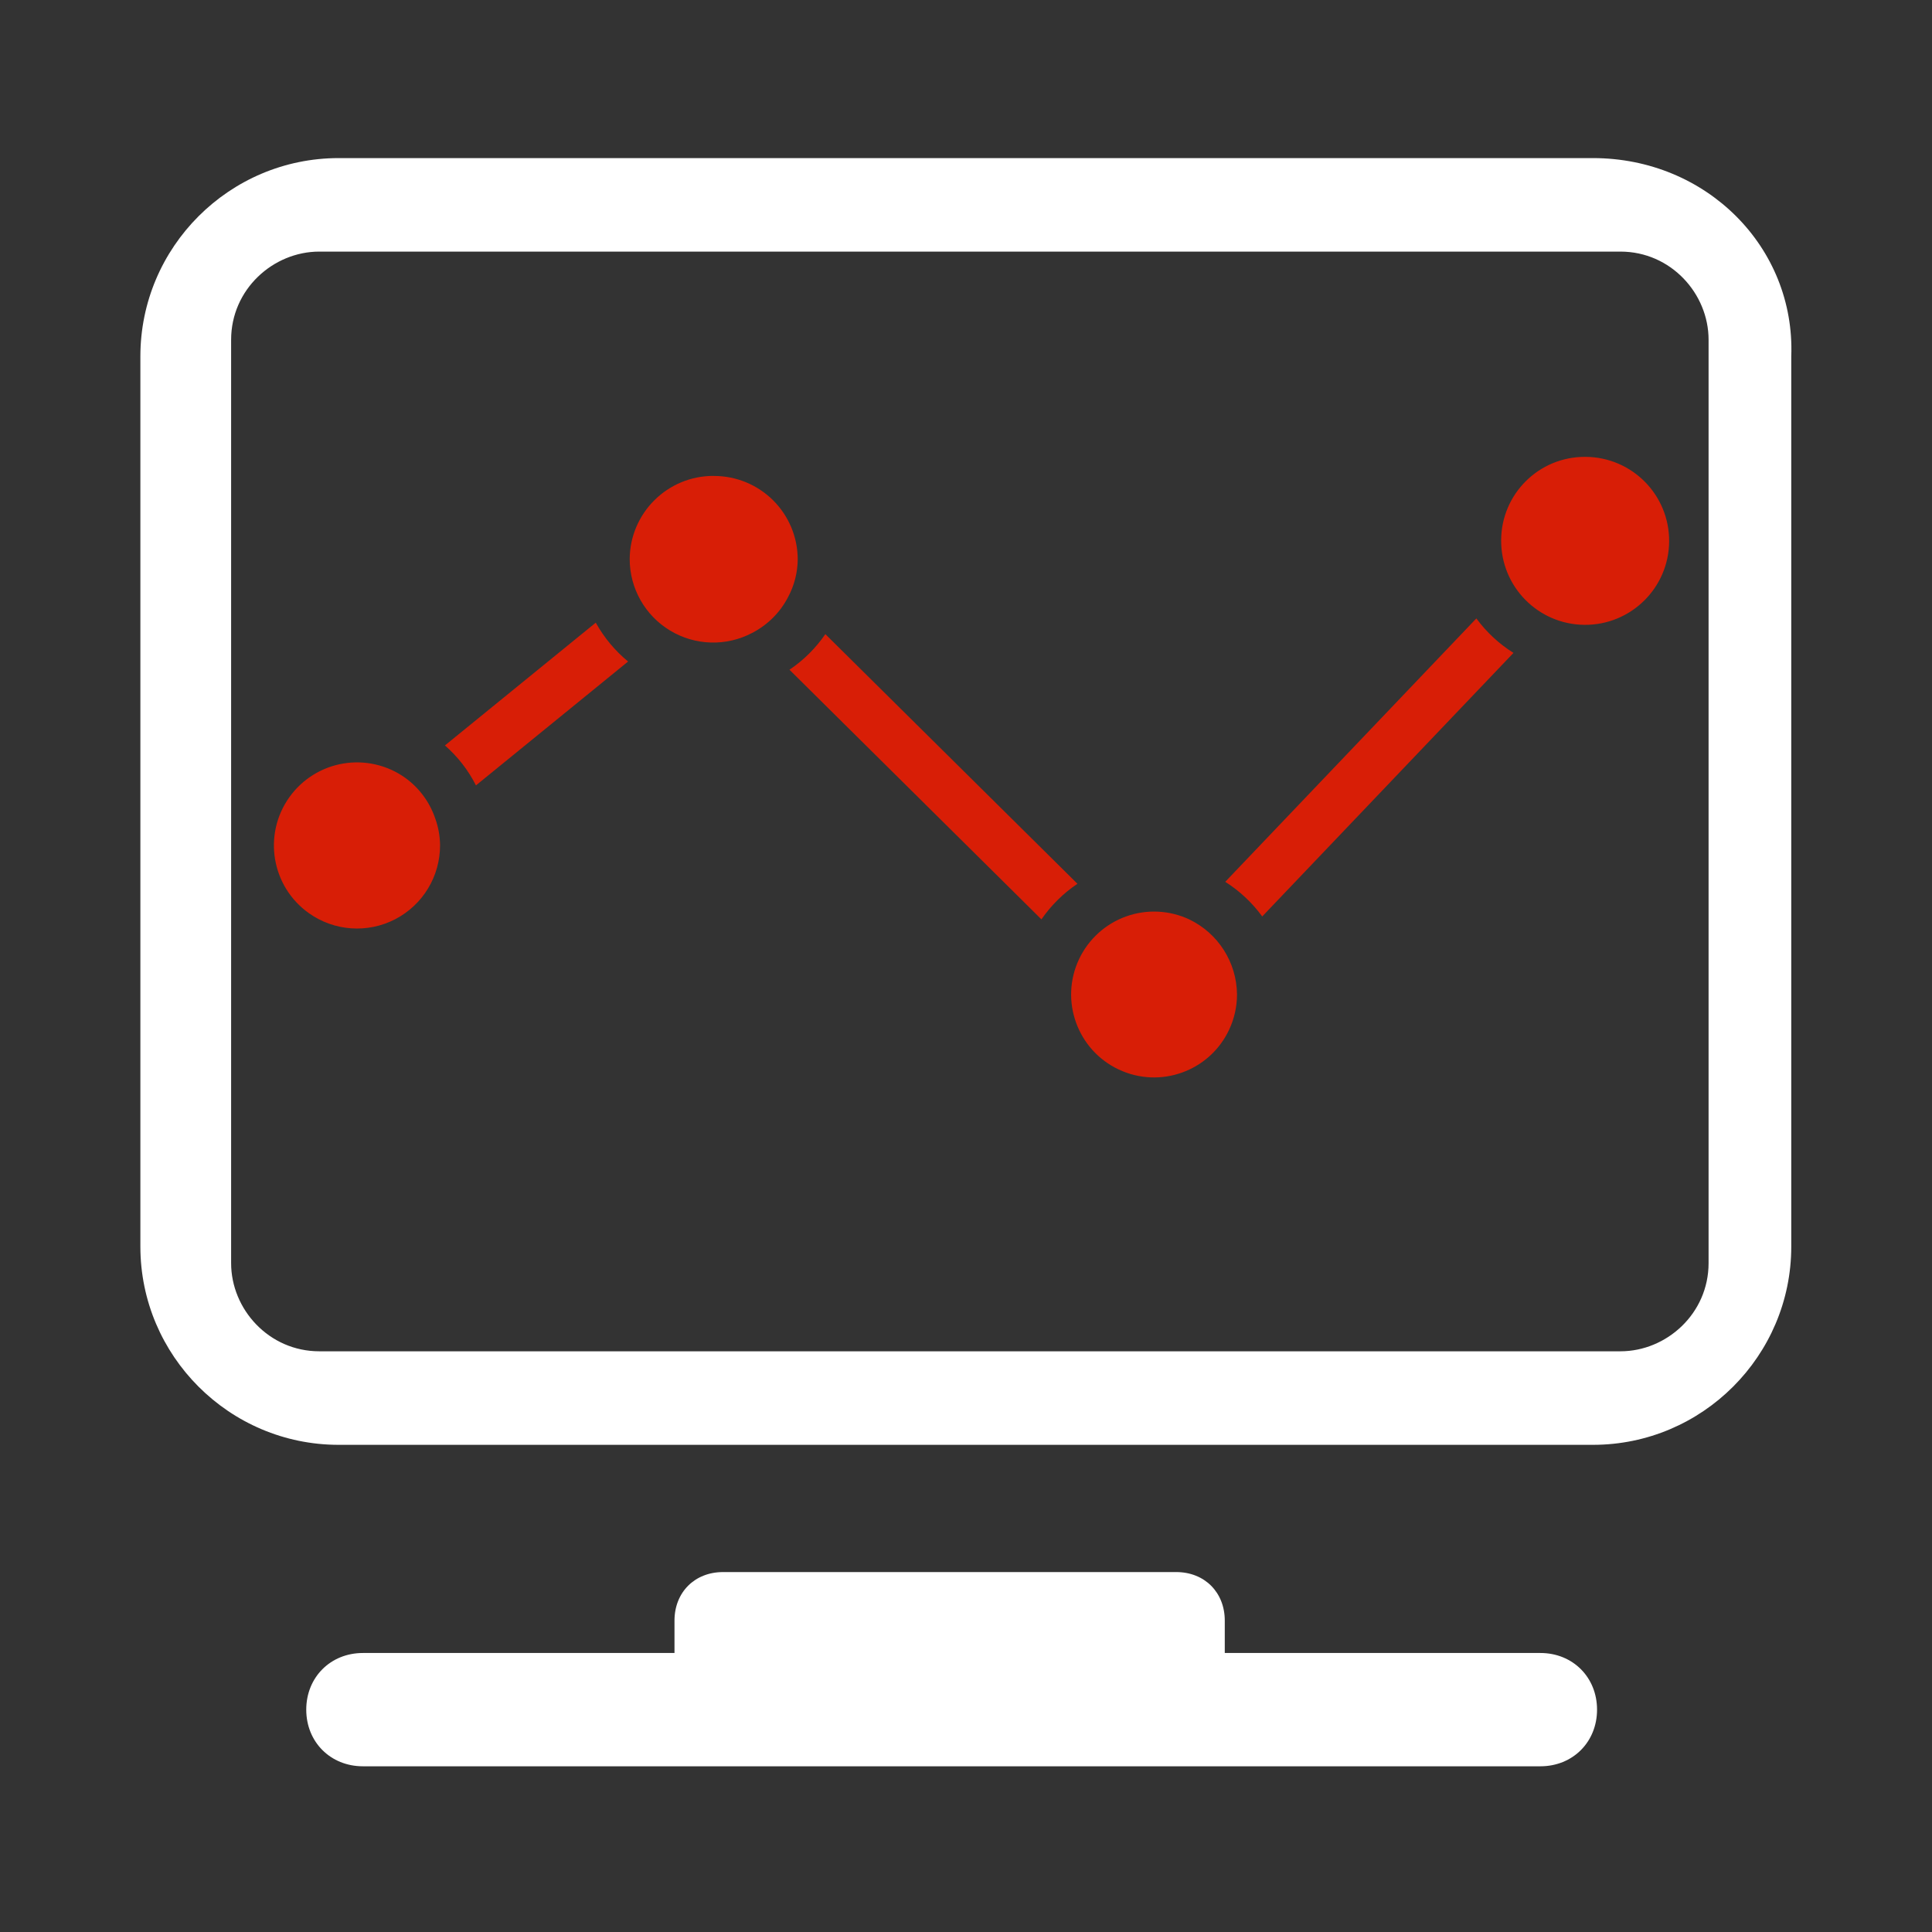
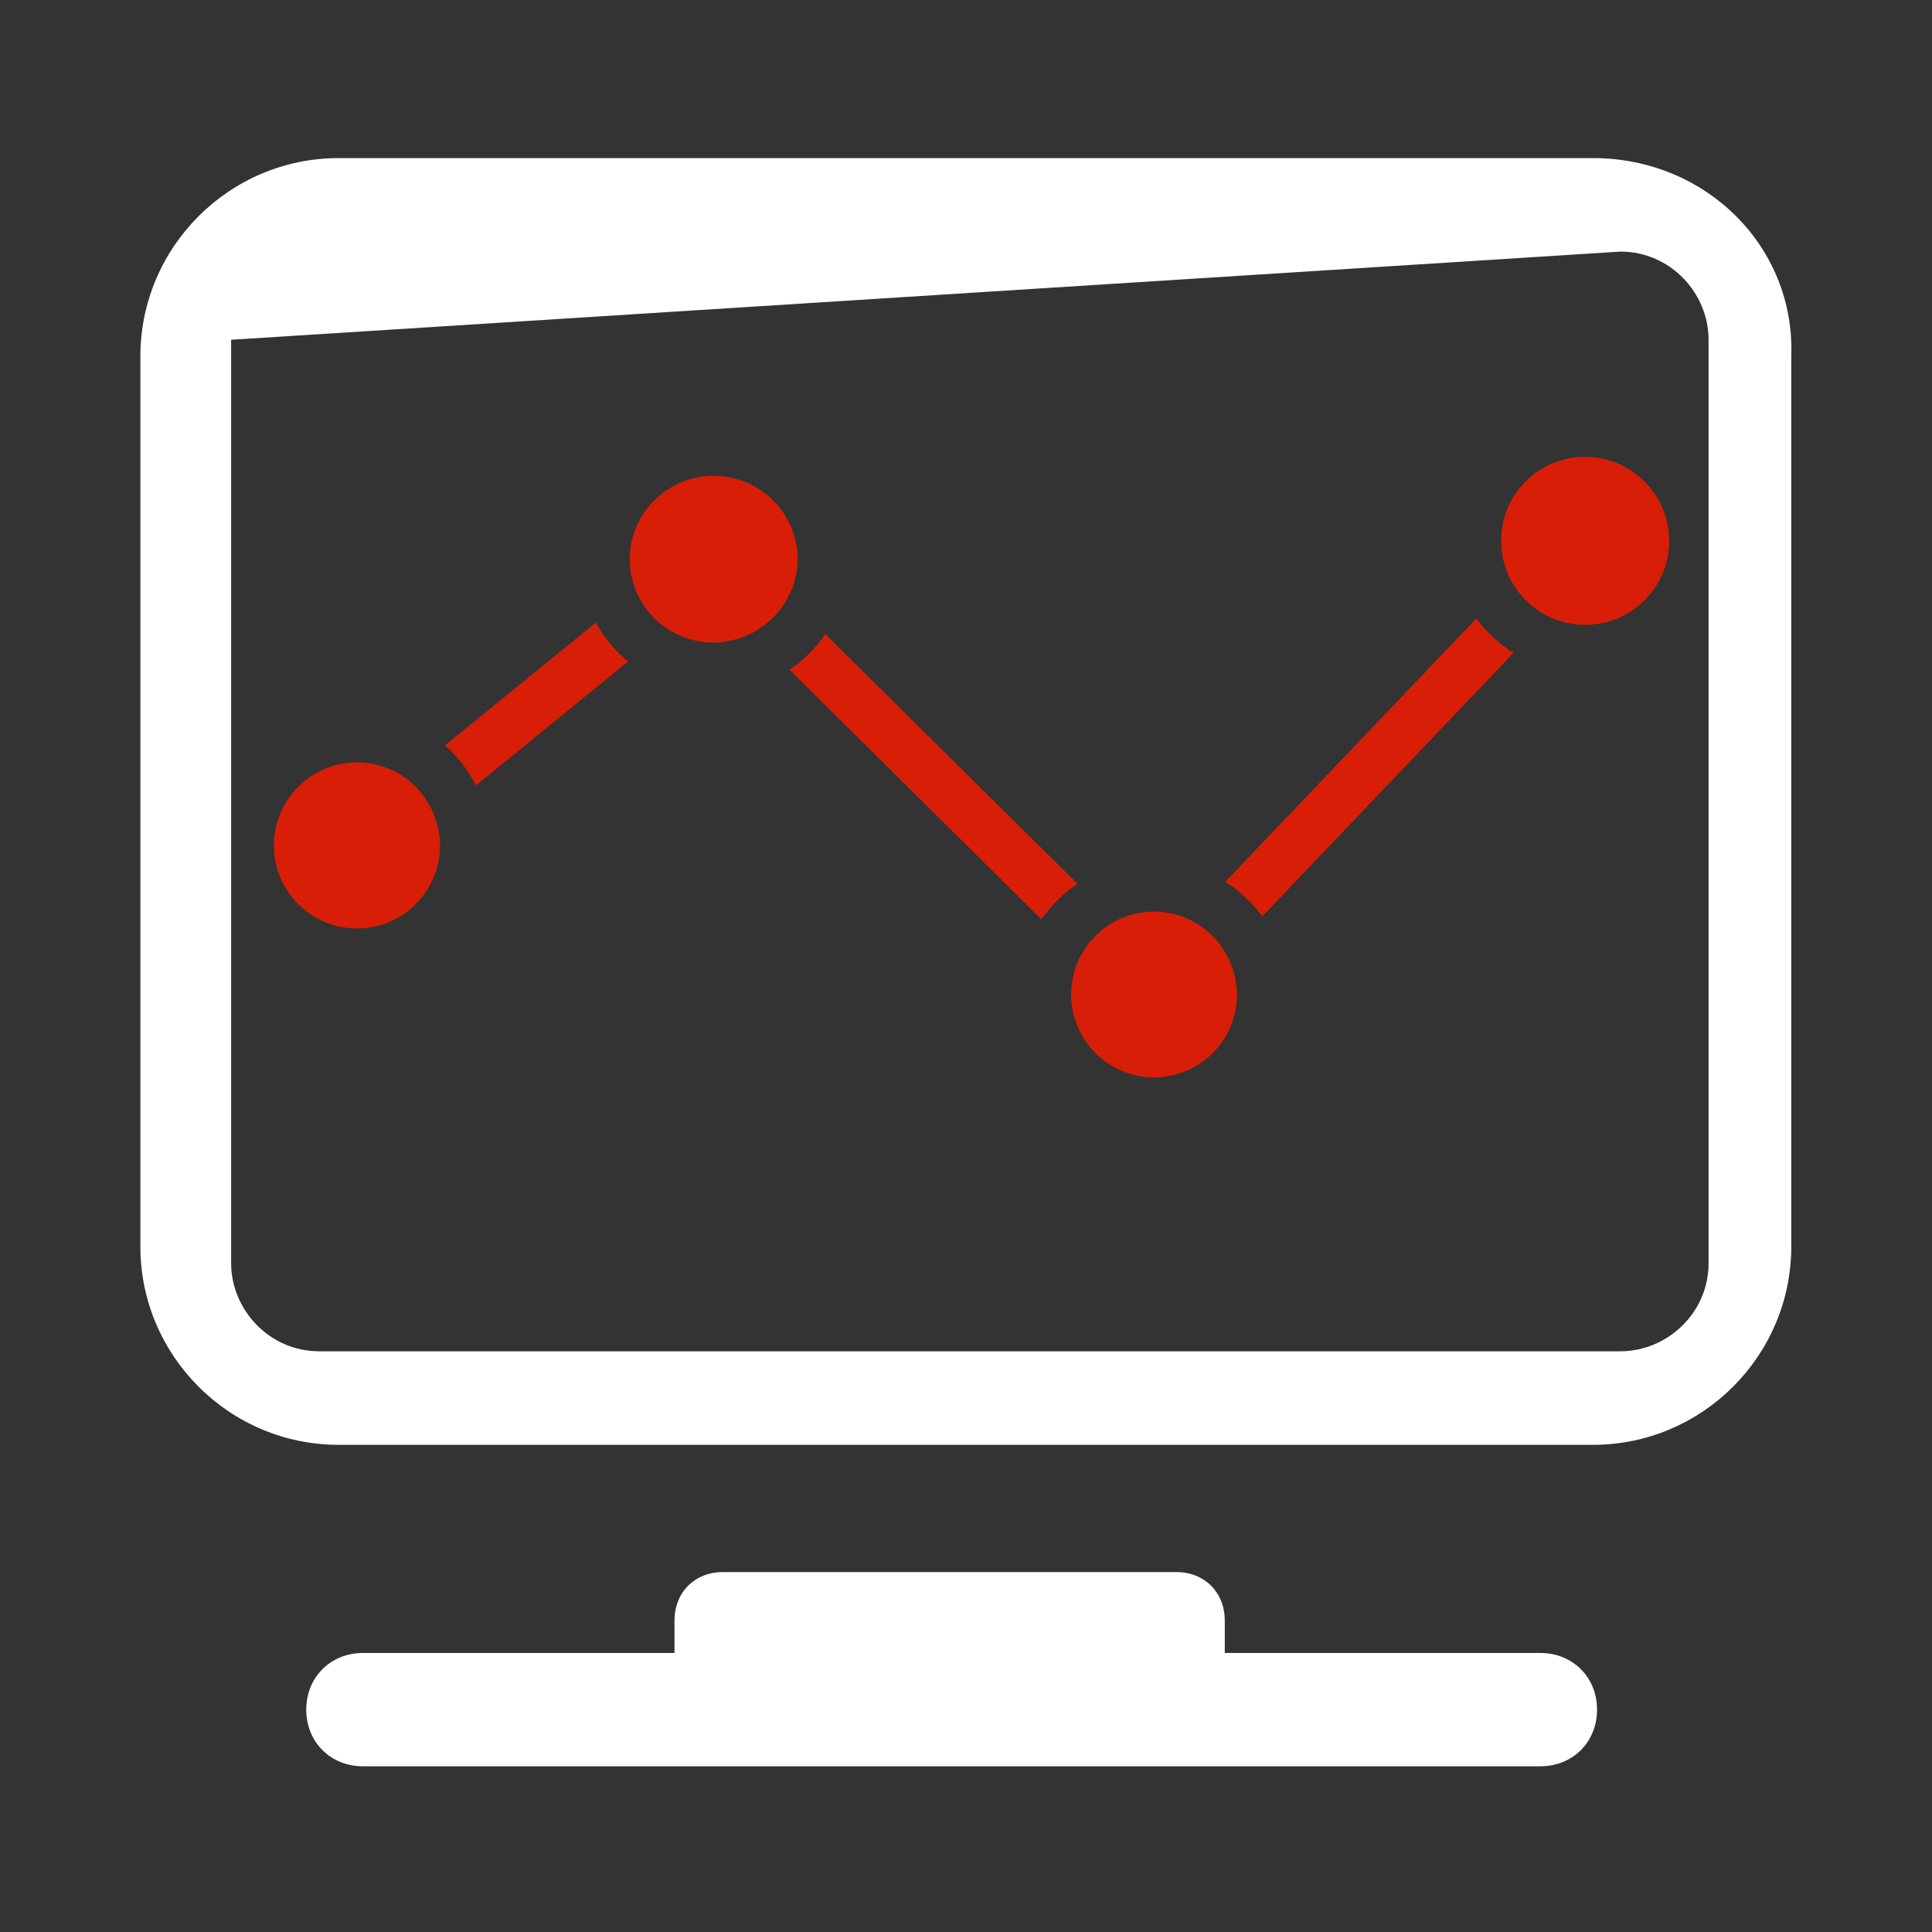
<svg xmlns="http://www.w3.org/2000/svg" width="70px" height="70px" viewBox="0 0 70 70" version="1.1">
  <rect x="0" y="0" width="70" height="70" fill="#333333" stroke="none" />
  <title>运营</title>
  <g id="页面-1" stroke="none" stroke-width="1" fill="none" fill-rule="evenodd">
    <g id="网站首页--banner彩色版--切图" transform="translate(-926, -2720)" fill-rule="nonzero">
      <g id="运营" transform="translate(926, 2720)">
-         <rect id="矩形" fill="#000000" opacity="0" x="0" y="0" width="70" height="69.864" />
        <path d="M29.904,22.976 C29.556,23.484 29.115,23.922 28.604,24.266 L37.733,33.31 C38.084,32.802 38.526,32.365 39.038,32.021 L29.904,22.976 L29.904,22.976 Z M53.49,22.408 L44.393,31.95 C44.915,32.281 45.369,32.706 45.733,33.205 L54.836,23.656 C54.313,23.328 53.857,22.904 53.491,22.407 L53.491,22.408 L53.49,22.408 Z M21.585,22.561 L16.121,27.008 C16.585,27.415 16.967,27.906 17.245,28.456 L22.757,23.968 C22.281,23.577 21.884,23.099 21.586,22.56 L21.586,22.561 L21.585,22.561 Z M25.861,17.243 C24.187,17.236 22.824,18.586 22.815,20.26 C22.817,21.32 23.373,22.301 24.28,22.847 C25.188,23.394 26.315,23.426 27.252,22.932 C27.808,22.646 28.262,22.195 28.55,21.64 C28.779,21.216 28.9,20.743 28.903,20.262 C28.9,19.458 28.578,18.689 28.007,18.123 C27.437,17.558 26.666,17.242 25.862,17.245 L25.861,17.243 L25.861,17.243 Z M43.094,33.314 C42.374,32.975 41.547,32.936 40.798,33.205 C40.048,33.475 39.436,34.032 39.096,34.752 C38.389,36.253 39.033,38.044 40.534,38.75 C42.035,39.458 43.825,38.814 44.532,37.312 C44.722,36.909 44.82,36.469 44.819,36.023 C44.805,34.865 44.136,33.815 43.092,33.314 L43.094,33.314 L43.094,33.314 Z M57.432,16.553 C55.758,16.546 54.396,17.897 54.39,19.571 C54.376,21.252 55.727,22.625 57.408,22.639 C59.089,22.653 60.463,21.302 60.476,19.621 C60.49,17.94 59.139,16.567 57.458,16.553 L57.432,16.553 L57.432,16.553 Z M14.682,28.182 C14.032,27.719 13.225,27.532 12.437,27.664 C11.65,27.796 10.947,28.235 10.484,28.885 C9.519,30.238 9.833,32.117 11.186,33.082 C12.106,33.739 13.316,33.825 14.319,33.305 C15.322,32.785 15.949,31.747 15.944,30.618 C15.94,30.289 15.881,29.964 15.77,29.656 C15.569,29.063 15.189,28.548 14.682,28.182 L14.682,28.182 Z" id="形状" fill="#D81E06" />
-         <path d="M57.717,5.728 L12.269,5.728 C8.311,5.728 5.086,8.953 5.086,12.912 L5.086,45.165 C5.086,49.123 8.311,52.349 12.269,52.349 L57.717,52.349 C61.676,52.349 64.901,49.123 64.901,45.165 L64.901,12.912 C65.048,8.953 61.822,5.728 57.717,5.728 Z M61.905,45.766 C61.905,47.592 60.384,48.96 58.711,48.96 L11.568,48.96 C9.744,48.96 8.374,47.439 8.374,45.766 L8.374,12.31 C8.374,10.485 9.895,9.116 11.568,9.116 L58.712,9.116 C60.537,9.116 61.905,10.637 61.905,12.31 L61.905,45.766 L61.905,45.766 Z M55.812,59.891 L44.376,59.891 L44.376,58.718 C44.376,57.692 43.643,56.959 42.617,56.959 L26.197,56.959 C25.17,56.959 24.438,57.692 24.438,58.718 L24.438,59.891 L13.149,59.891 C11.976,59.891 11.096,60.771 11.096,61.944 C11.096,63.117 11.976,63.996 13.149,63.996 L55.812,63.996 C56.984,63.996 57.864,63.117 57.864,61.944 C57.864,60.771 56.984,59.891 55.812,59.891 Z" id="形状" fill="#FFFFFF" />
+         <path d="M57.717,5.728 L12.269,5.728 C8.311,5.728 5.086,8.953 5.086,12.912 L5.086,45.165 C5.086,49.123 8.311,52.349 12.269,52.349 L57.717,52.349 C61.676,52.349 64.901,49.123 64.901,45.165 L64.901,12.912 C65.048,8.953 61.822,5.728 57.717,5.728 Z M61.905,45.766 C61.905,47.592 60.384,48.96 58.711,48.96 L11.568,48.96 C9.744,48.96 8.374,47.439 8.374,45.766 L8.374,12.31 L58.712,9.116 C60.537,9.116 61.905,10.637 61.905,12.31 L61.905,45.766 L61.905,45.766 Z M55.812,59.891 L44.376,59.891 L44.376,58.718 C44.376,57.692 43.643,56.959 42.617,56.959 L26.197,56.959 C25.17,56.959 24.438,57.692 24.438,58.718 L24.438,59.891 L13.149,59.891 C11.976,59.891 11.096,60.771 11.096,61.944 C11.096,63.117 11.976,63.996 13.149,63.996 L55.812,63.996 C56.984,63.996 57.864,63.117 57.864,61.944 C57.864,60.771 56.984,59.891 55.812,59.891 Z" id="形状" fill="#FFFFFF" />
      </g>
    </g>
  </g>
</svg>